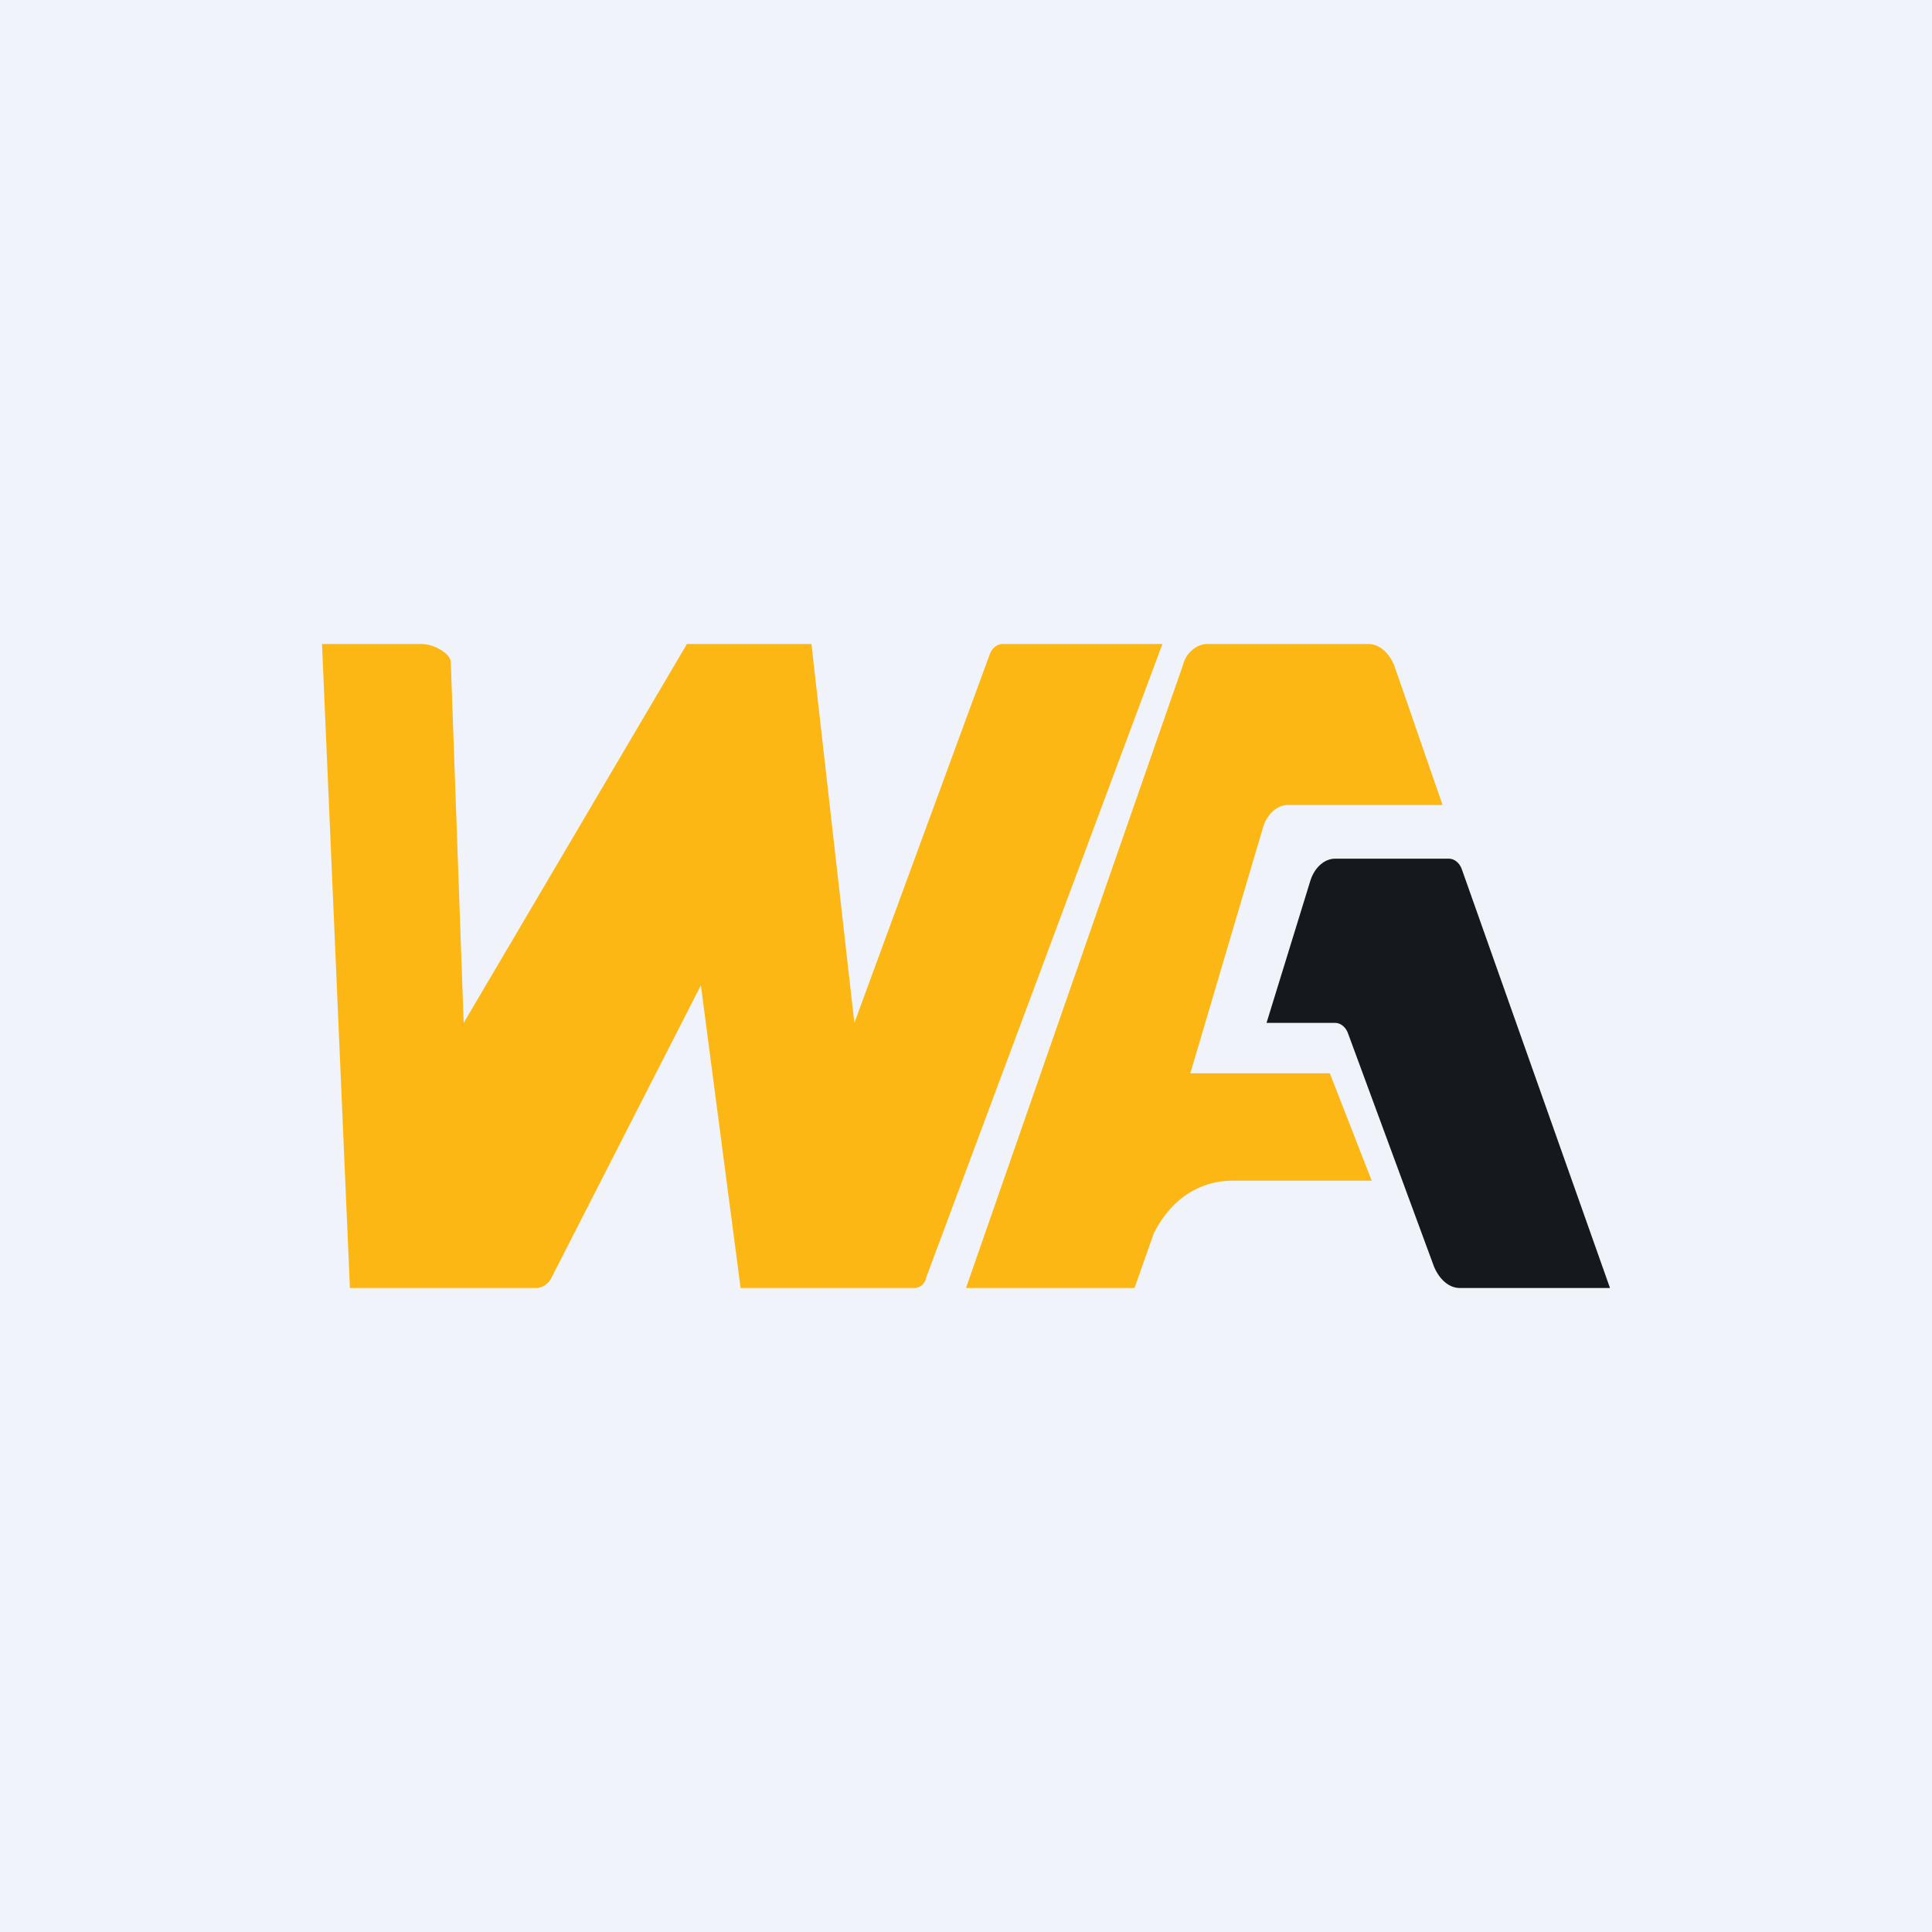
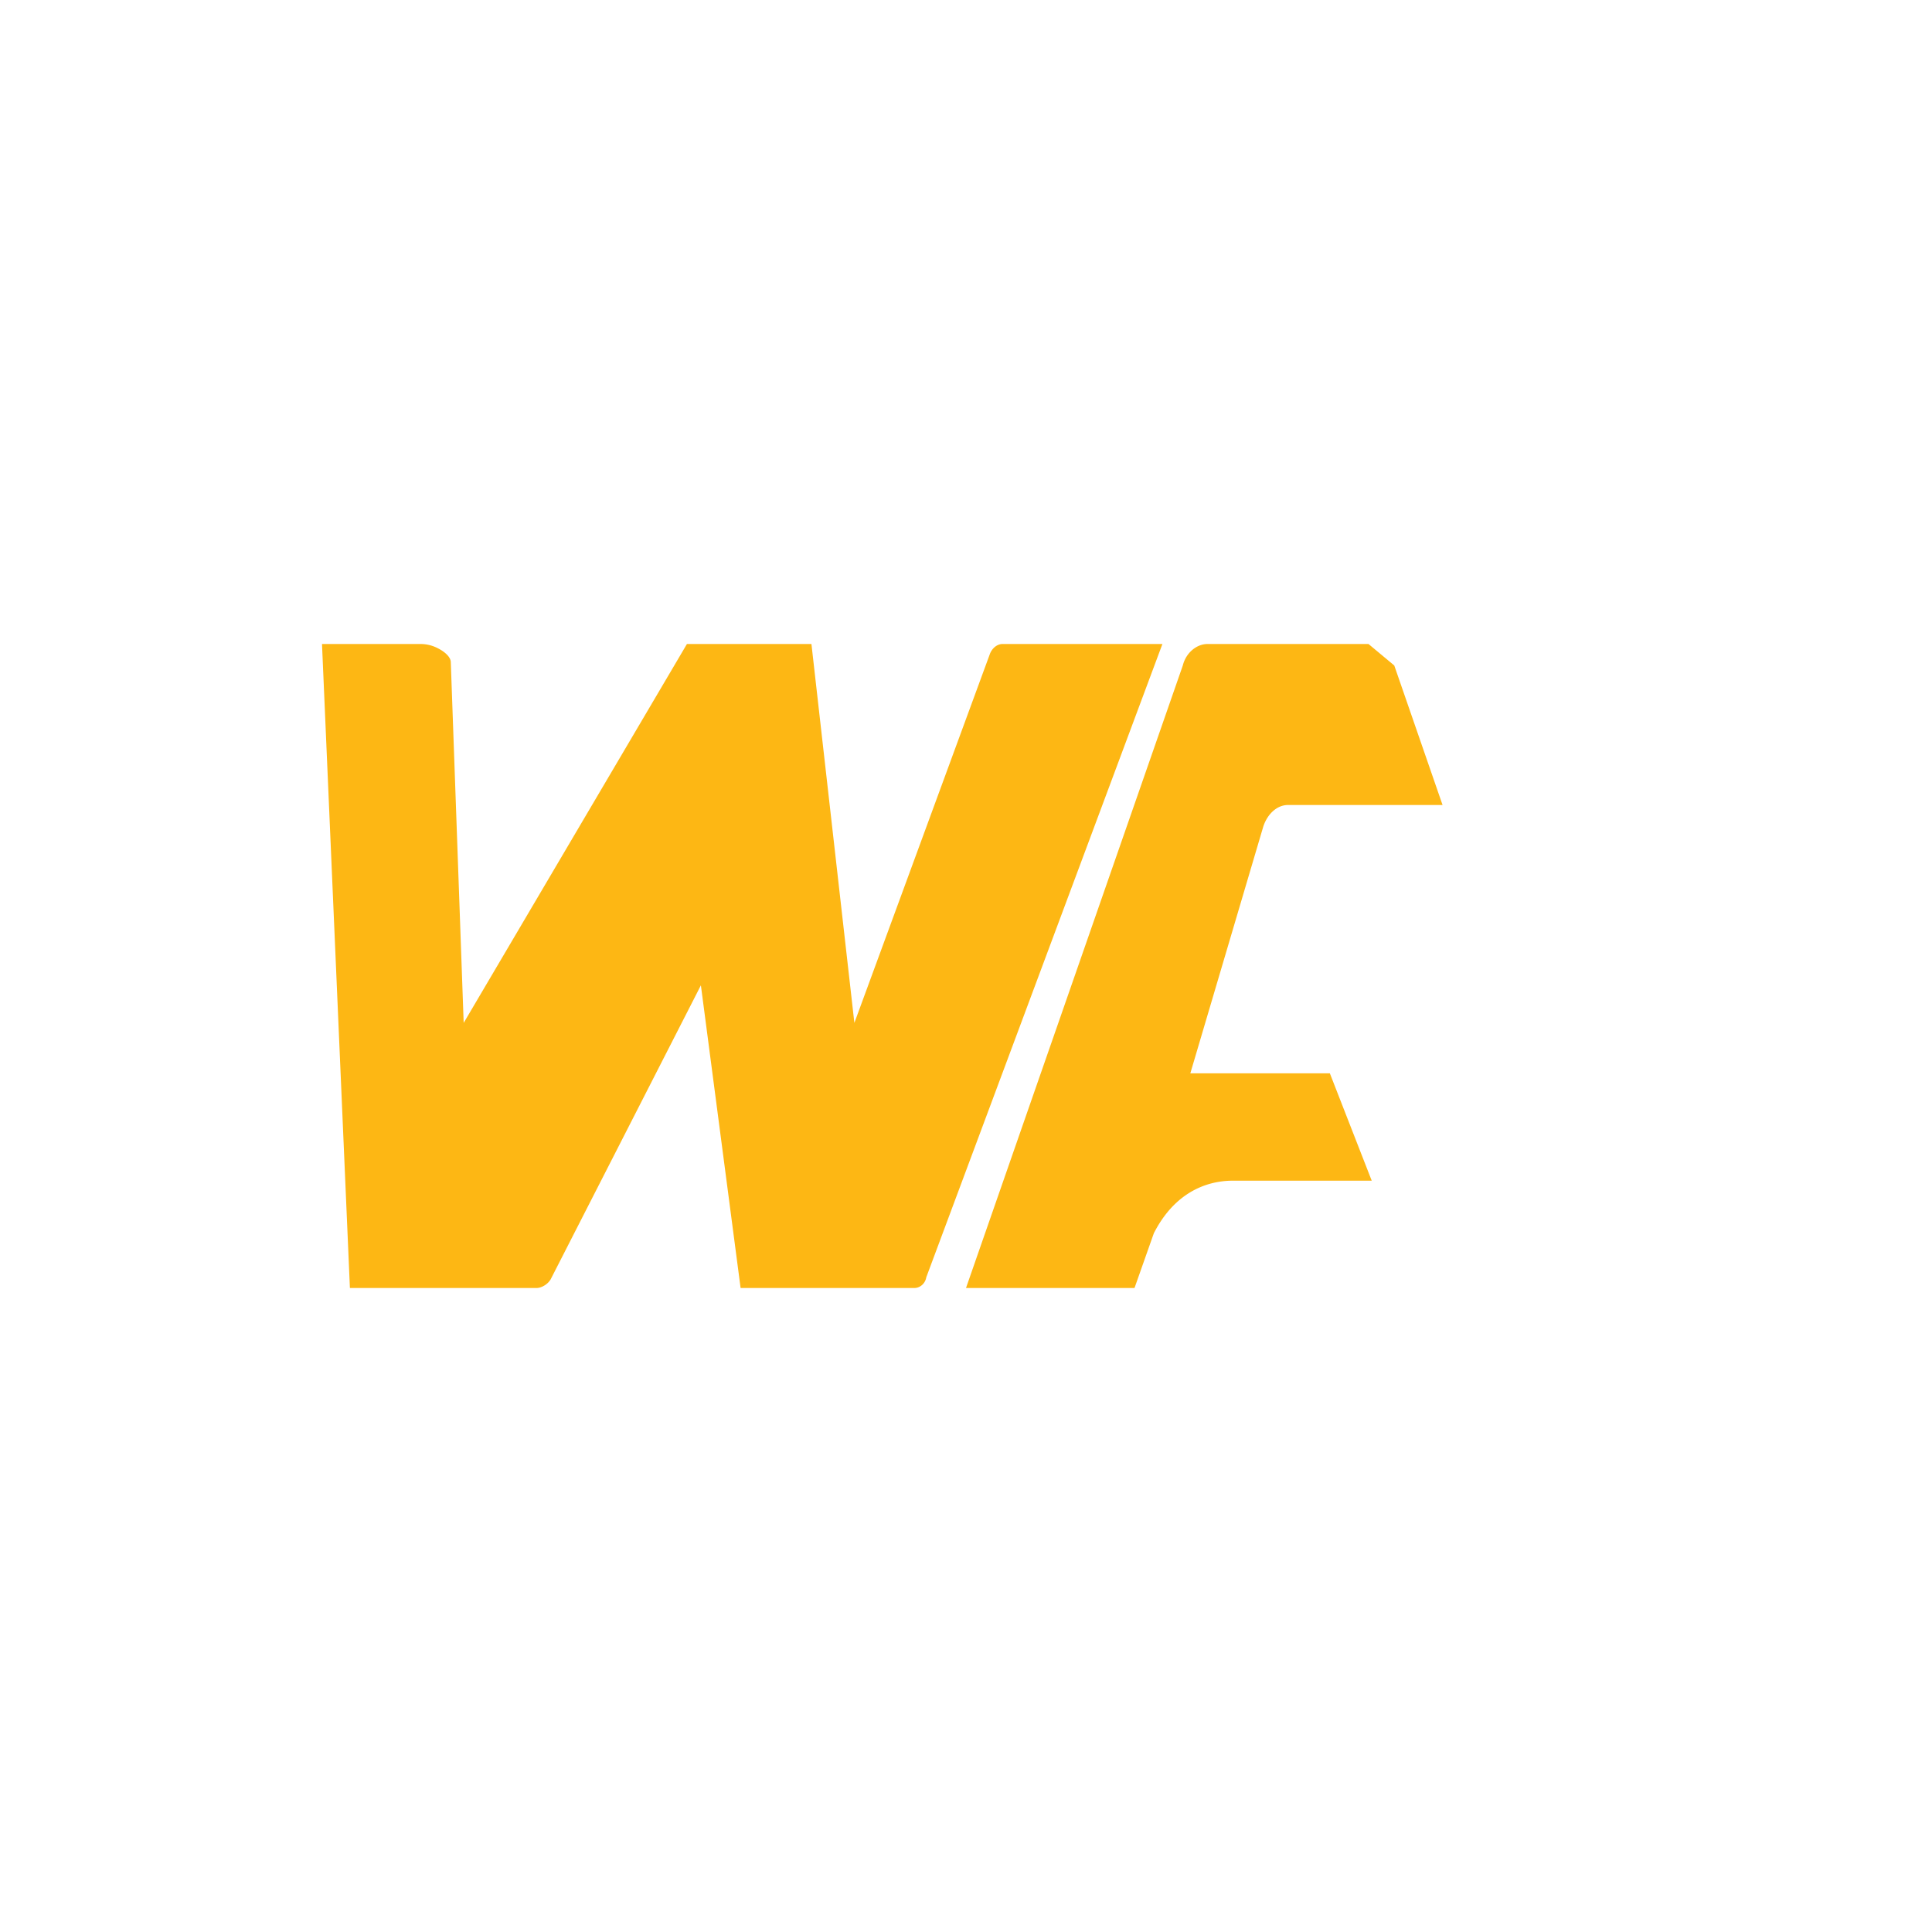
<svg xmlns="http://www.w3.org/2000/svg" width="18" height="18" viewBox="0 0 18 18">
-   <path fill="#F0F3FA" d="M0 0h18v18H0z" />
-   <path d="M13.5 8h-1.06c-.1 0-.19.08-.23.2l-.41 1.33h.64c.05 0 .1.04.12.1l.8 2.17c.05.12.14.2.24.2H15l-1.38-3.9c-.02-.06-.07-.1-.12-.1Z" fill="#15181C" />
-   <path d="M4.08 6.04A.35.35 0 0 0 3.91 6H3l.26 6H5c.04 0 .1-.03.13-.08l1.4-2.74L6.9 12h1.62c.05 0 .1-.04.11-.1L10.83 6H9.34c-.05 0-.1.04-.12.1L7.96 9.53 7.56 6H6.4L4.32 9.53 4.2 6.17c0-.05-.06-.1-.12-.13ZM12.75 6h-1.5c-.1 0-.2.08-.23.2L9 12h1.57l.18-.51c.25-.49.65-.49.75-.49h1.28l-.39-1h-1.3l.68-2.3c.04-.12.13-.2.23-.2h1.44l-.45-1.3c-.05-.12-.14-.2-.24-.2Z" fill="#FDB714" />
+   <path d="M4.08 6.04A.35.35 0 0 0 3.91 6H3l.26 6H5c.04 0 .1-.03.13-.08l1.4-2.74L6.9 12h1.62c.05 0 .1-.04.11-.1L10.83 6H9.34c-.05 0-.1.04-.12.1L7.96 9.53 7.56 6H6.4L4.32 9.53 4.2 6.17c0-.05-.06-.1-.12-.13ZM12.75 6h-1.5c-.1 0-.2.08-.23.2L9 12h1.57l.18-.51c.25-.49.65-.49.75-.49h1.28l-.39-1h-1.3l.68-2.3c.04-.12.13-.2.23-.2h1.44l-.45-1.3Z" fill="#FDB714" />
</svg>